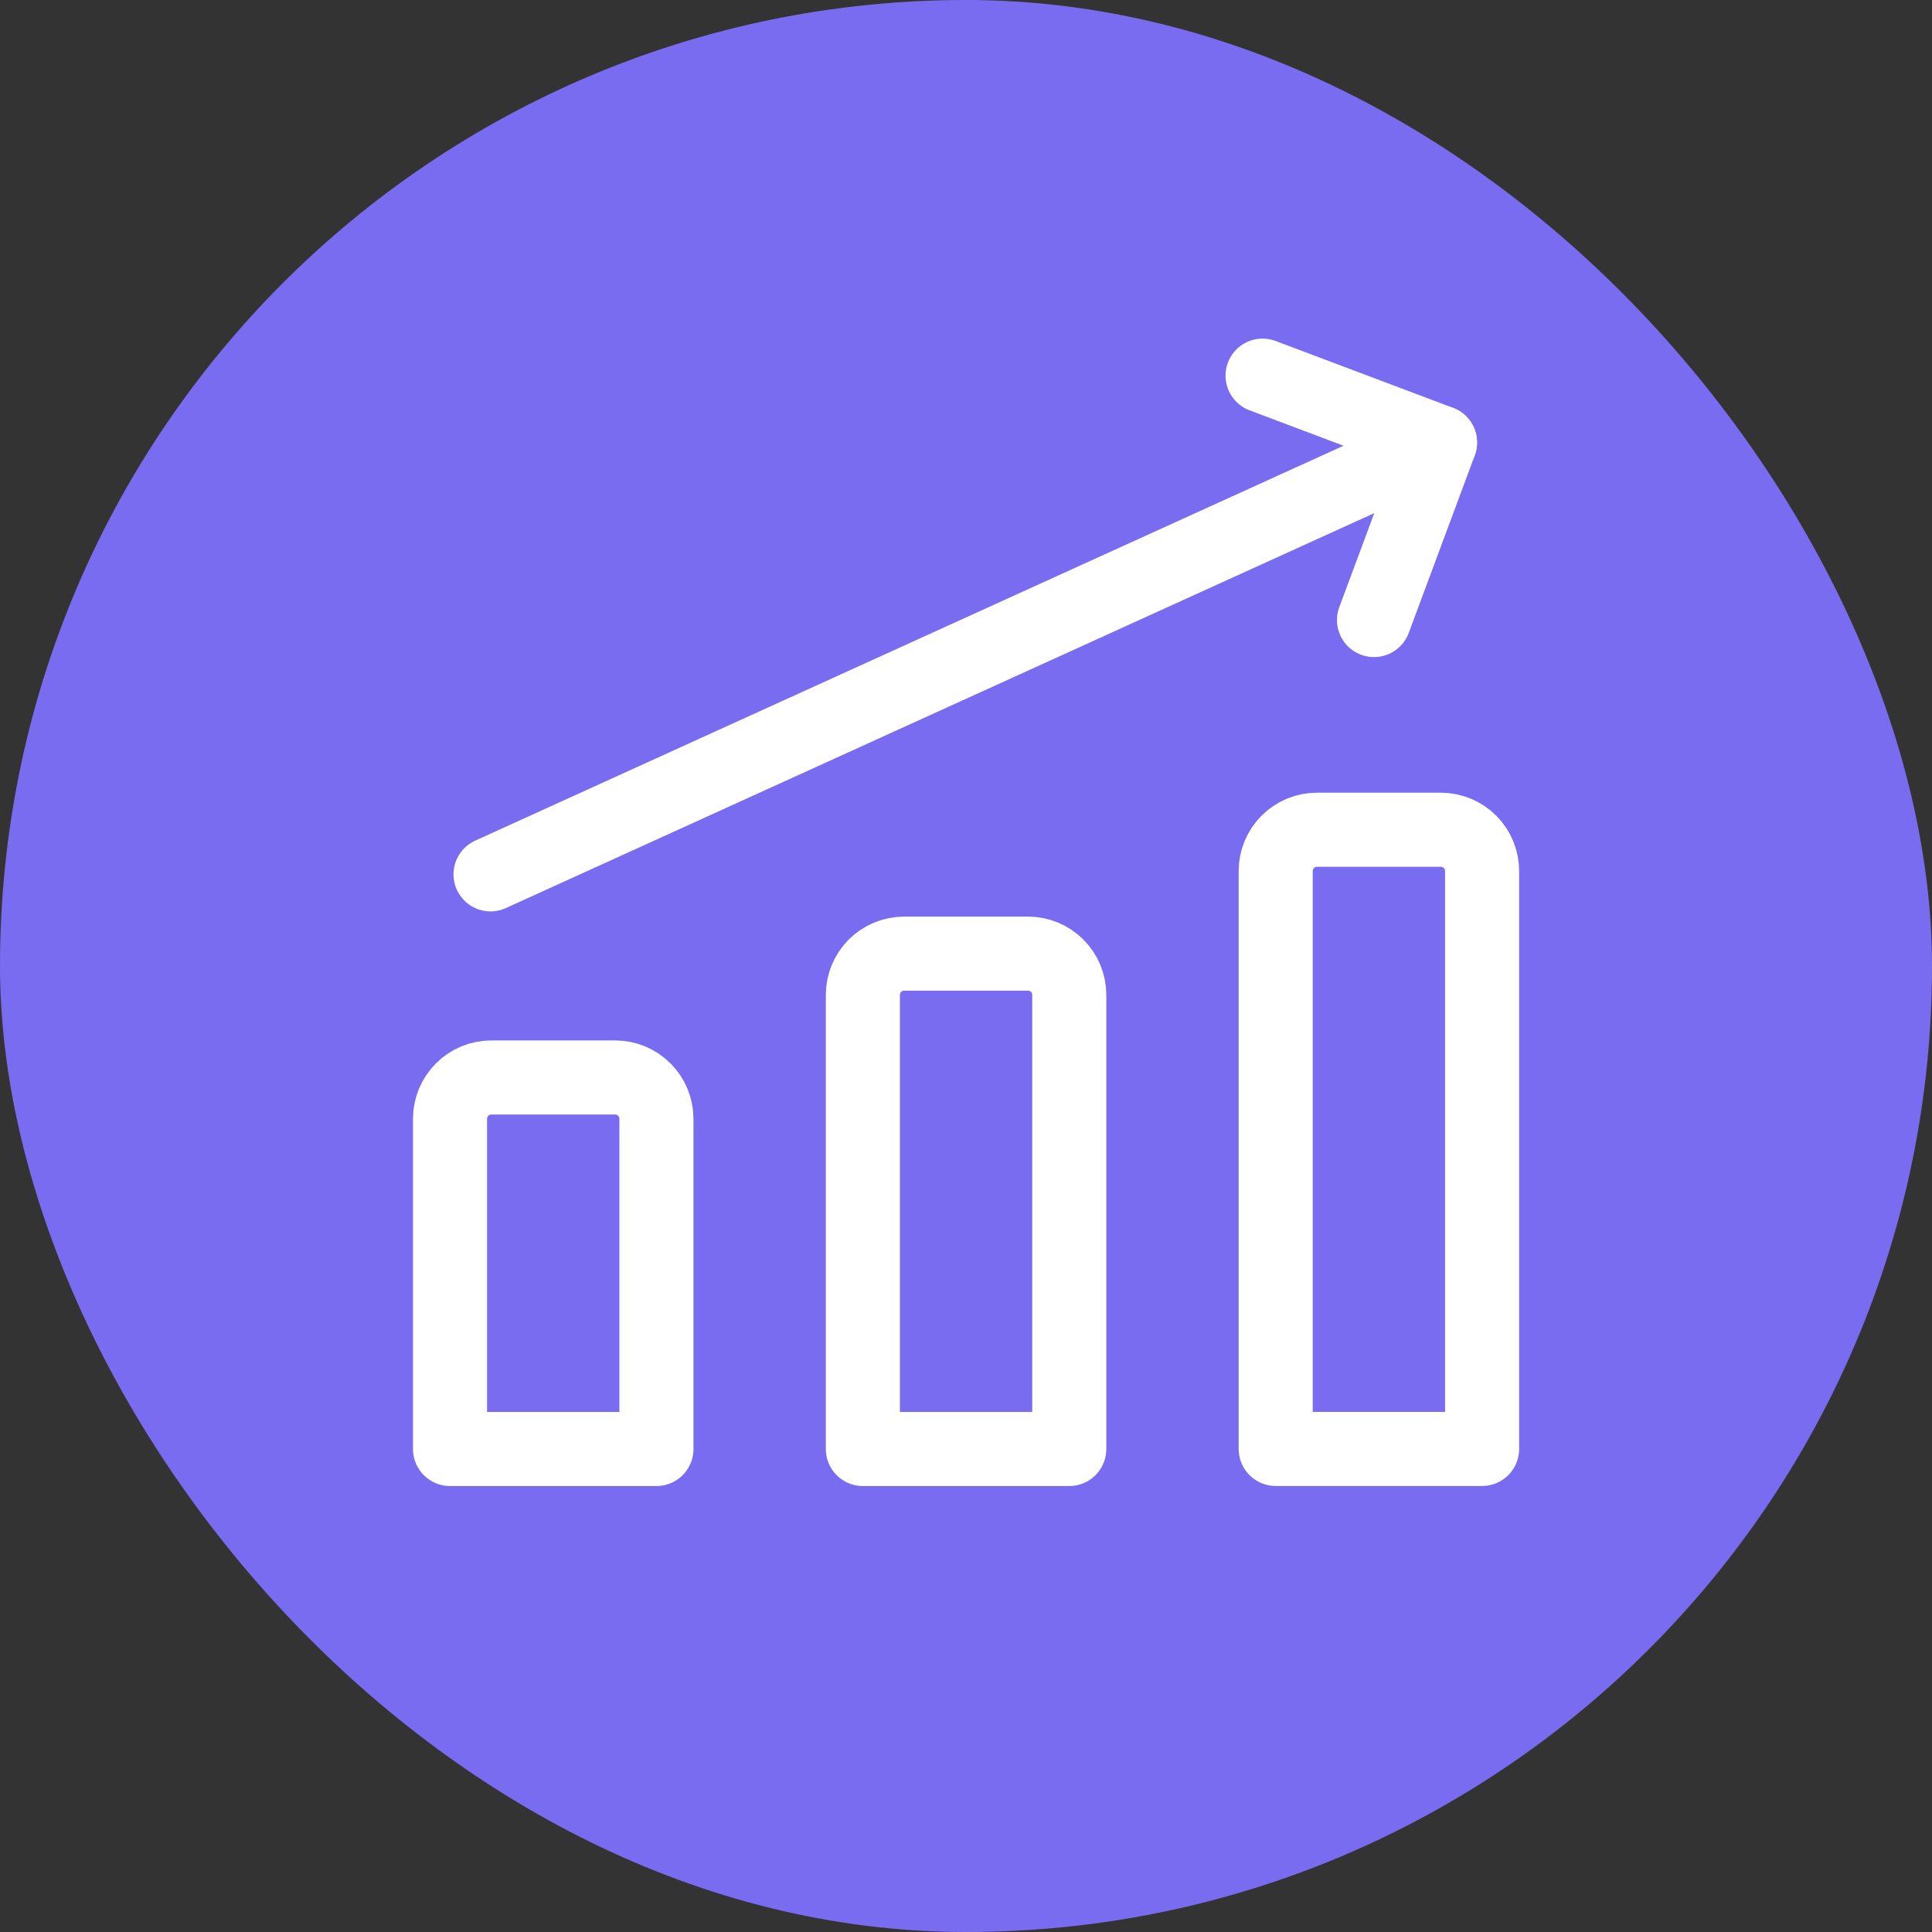
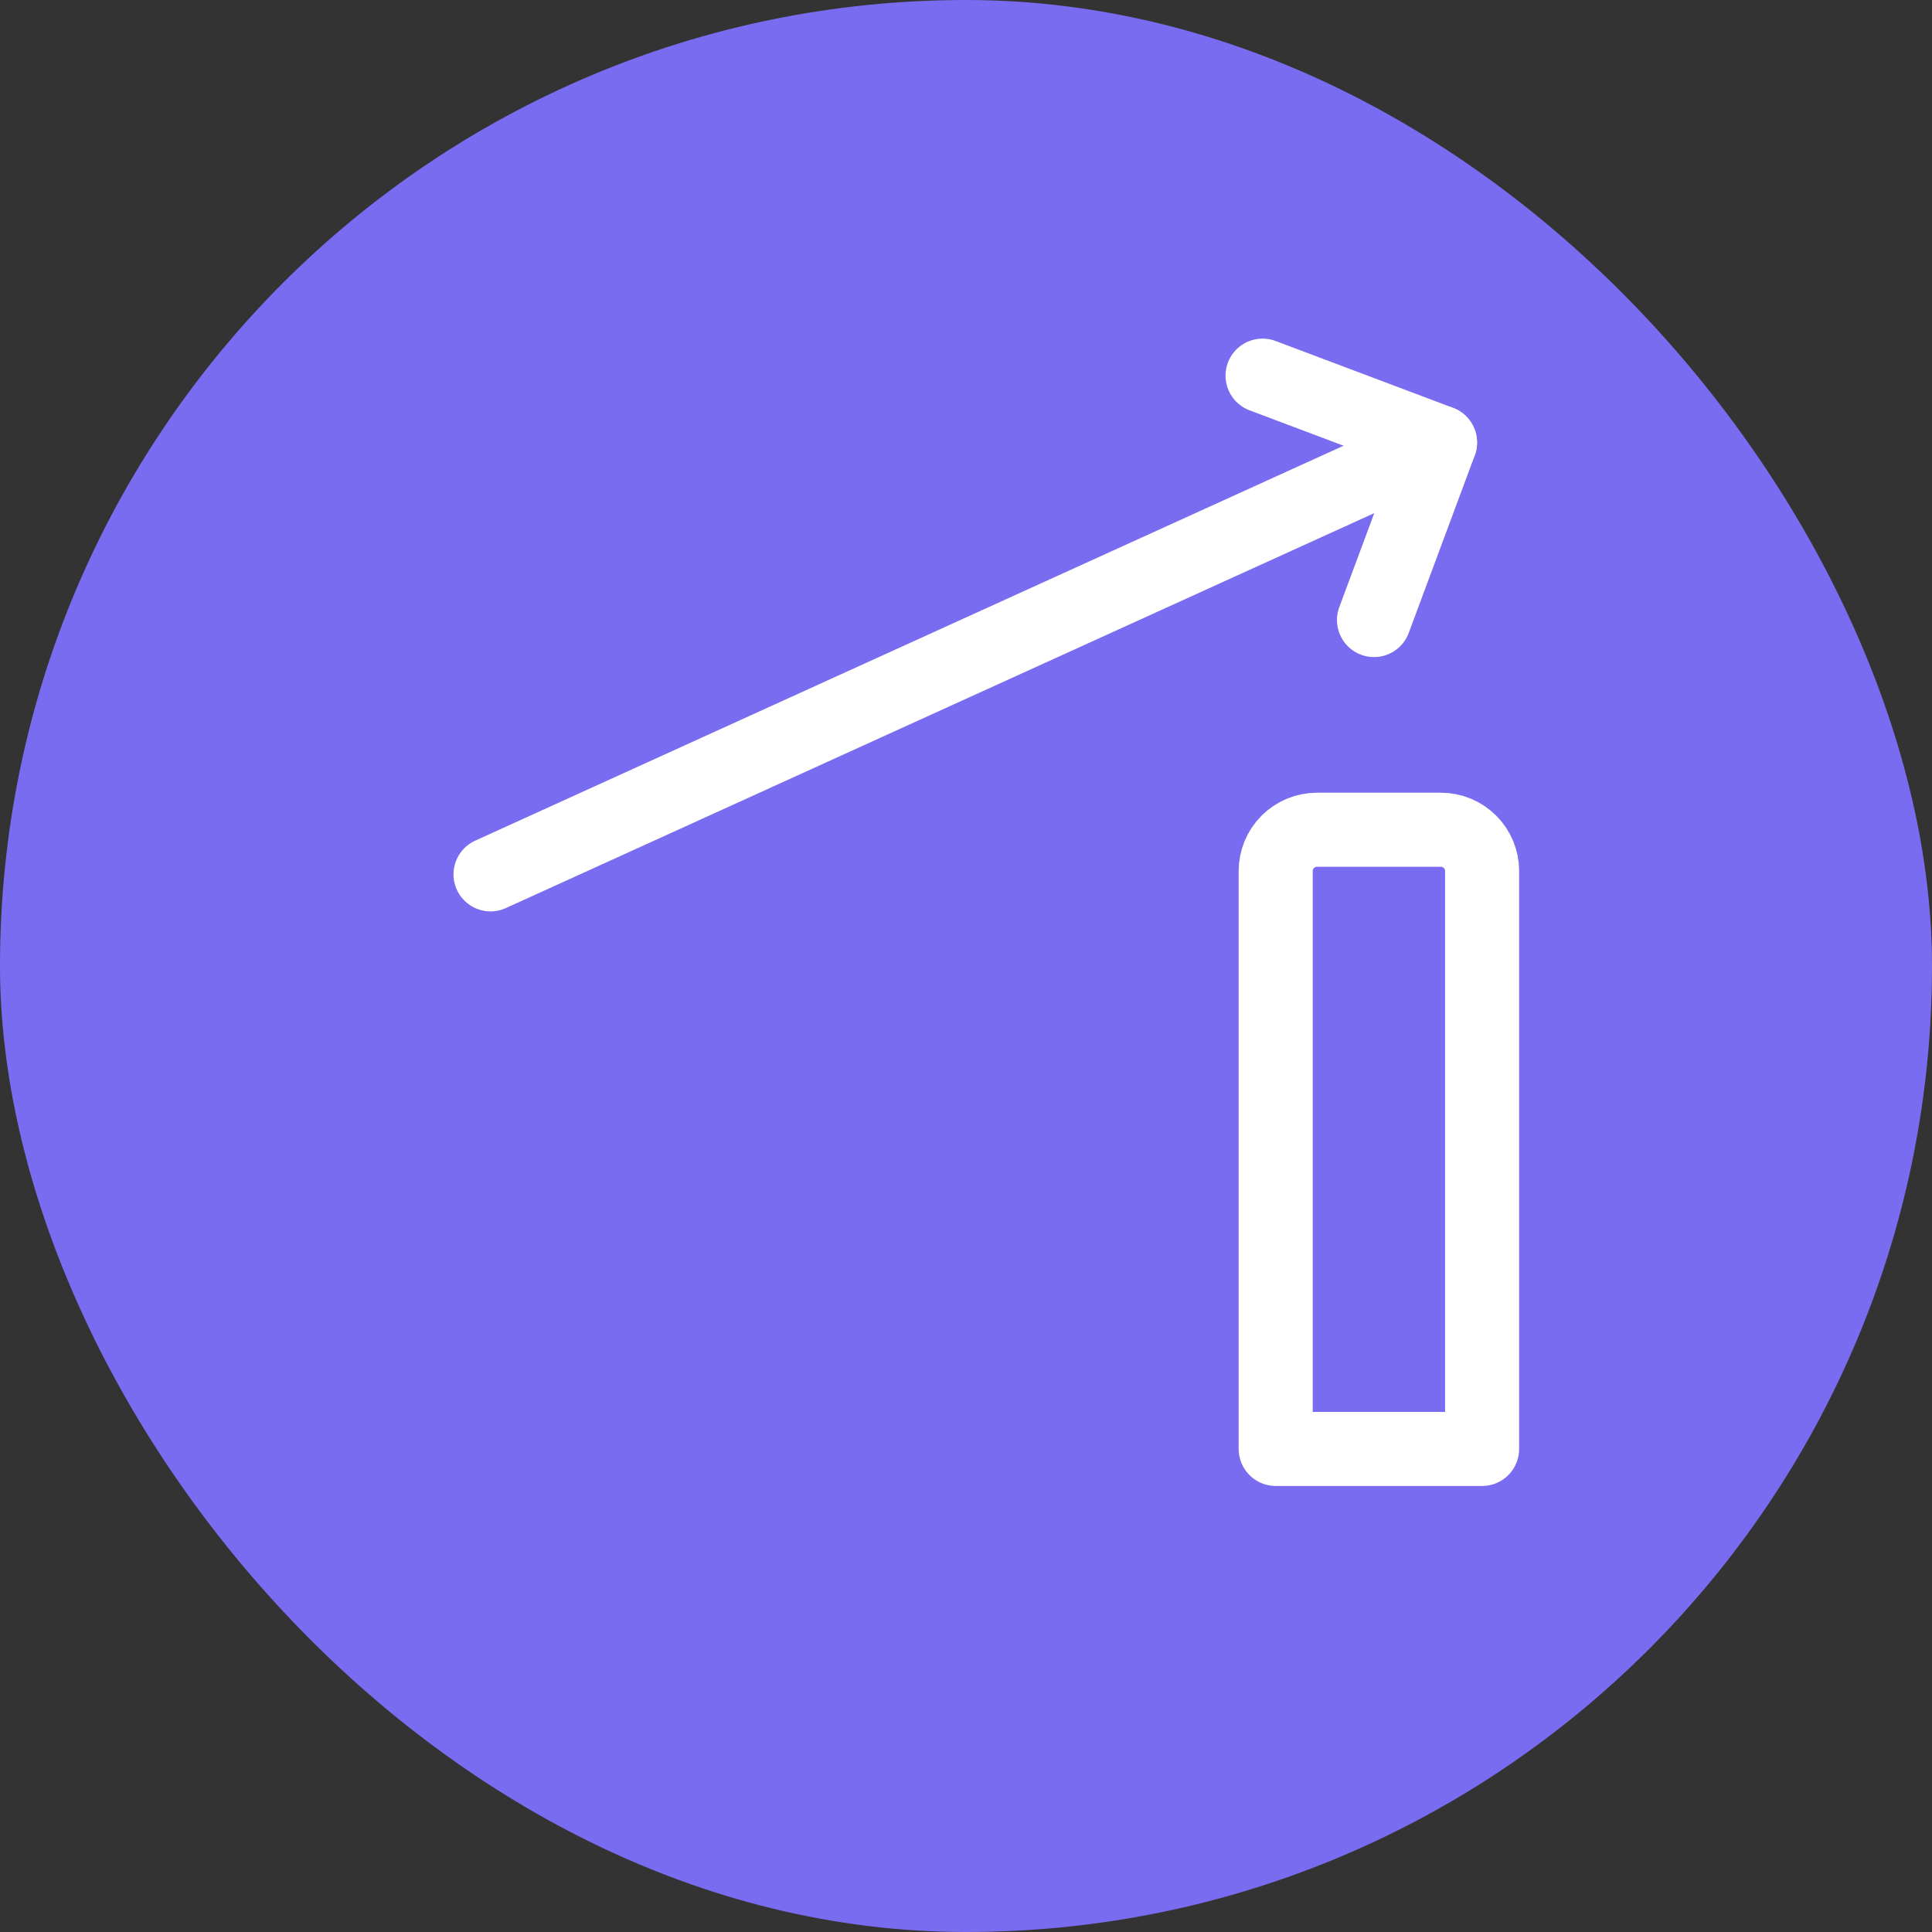
<svg xmlns="http://www.w3.org/2000/svg" width="60" height="60" viewBox="0 0 60 60" fill="none">
  <rect x="0" y="0" width="60" height="60" fill="#333333" stroke="none" />
  <rect width="60" height="60" rx="30" fill="#7A6CF0" />
  <path d="M15.234 27.154L44.72 13.744" stroke="white" stroke-width="2.3" stroke-linecap="round" stroke-linejoin="round" />
  <path d="M39.21 11.666L44.722 13.743L42.671 19.256" stroke="white" stroke-width="2.3" stroke-linecap="round" stroke-linejoin="round" />
  <path d="M46.028 44.998H39.618V27.05C39.618 26.71 39.753 26.384 39.993 26.144C40.234 25.903 40.56 25.768 40.9 25.768H44.746C45.086 25.768 45.412 25.903 45.653 26.144C45.893 26.384 46.028 26.71 46.028 27.05V44.998Z" stroke="white" stroke-width="2.3" stroke-linecap="round" stroke-linejoin="round" />
-   <path d="M33.207 45H26.797V30.898C26.797 30.558 26.932 30.232 27.172 29.991C27.413 29.751 27.739 29.616 28.079 29.616H31.925C32.265 29.616 32.591 29.751 32.831 29.991C33.072 30.232 33.207 30.558 33.207 30.898V45Z" stroke="white" stroke-width="2.3" stroke-linecap="round" stroke-linejoin="round" />
-   <path d="M20.386 45H13.976V34.744C13.976 34.404 14.111 34.078 14.351 33.838C14.591 33.597 14.918 33.462 15.258 33.462H19.104C19.444 33.462 19.77 33.597 20.01 33.838C20.25 34.078 20.386 34.404 20.386 34.744V45Z" stroke="white" stroke-width="2.3" stroke-linecap="round" stroke-linejoin="round" />
</svg>